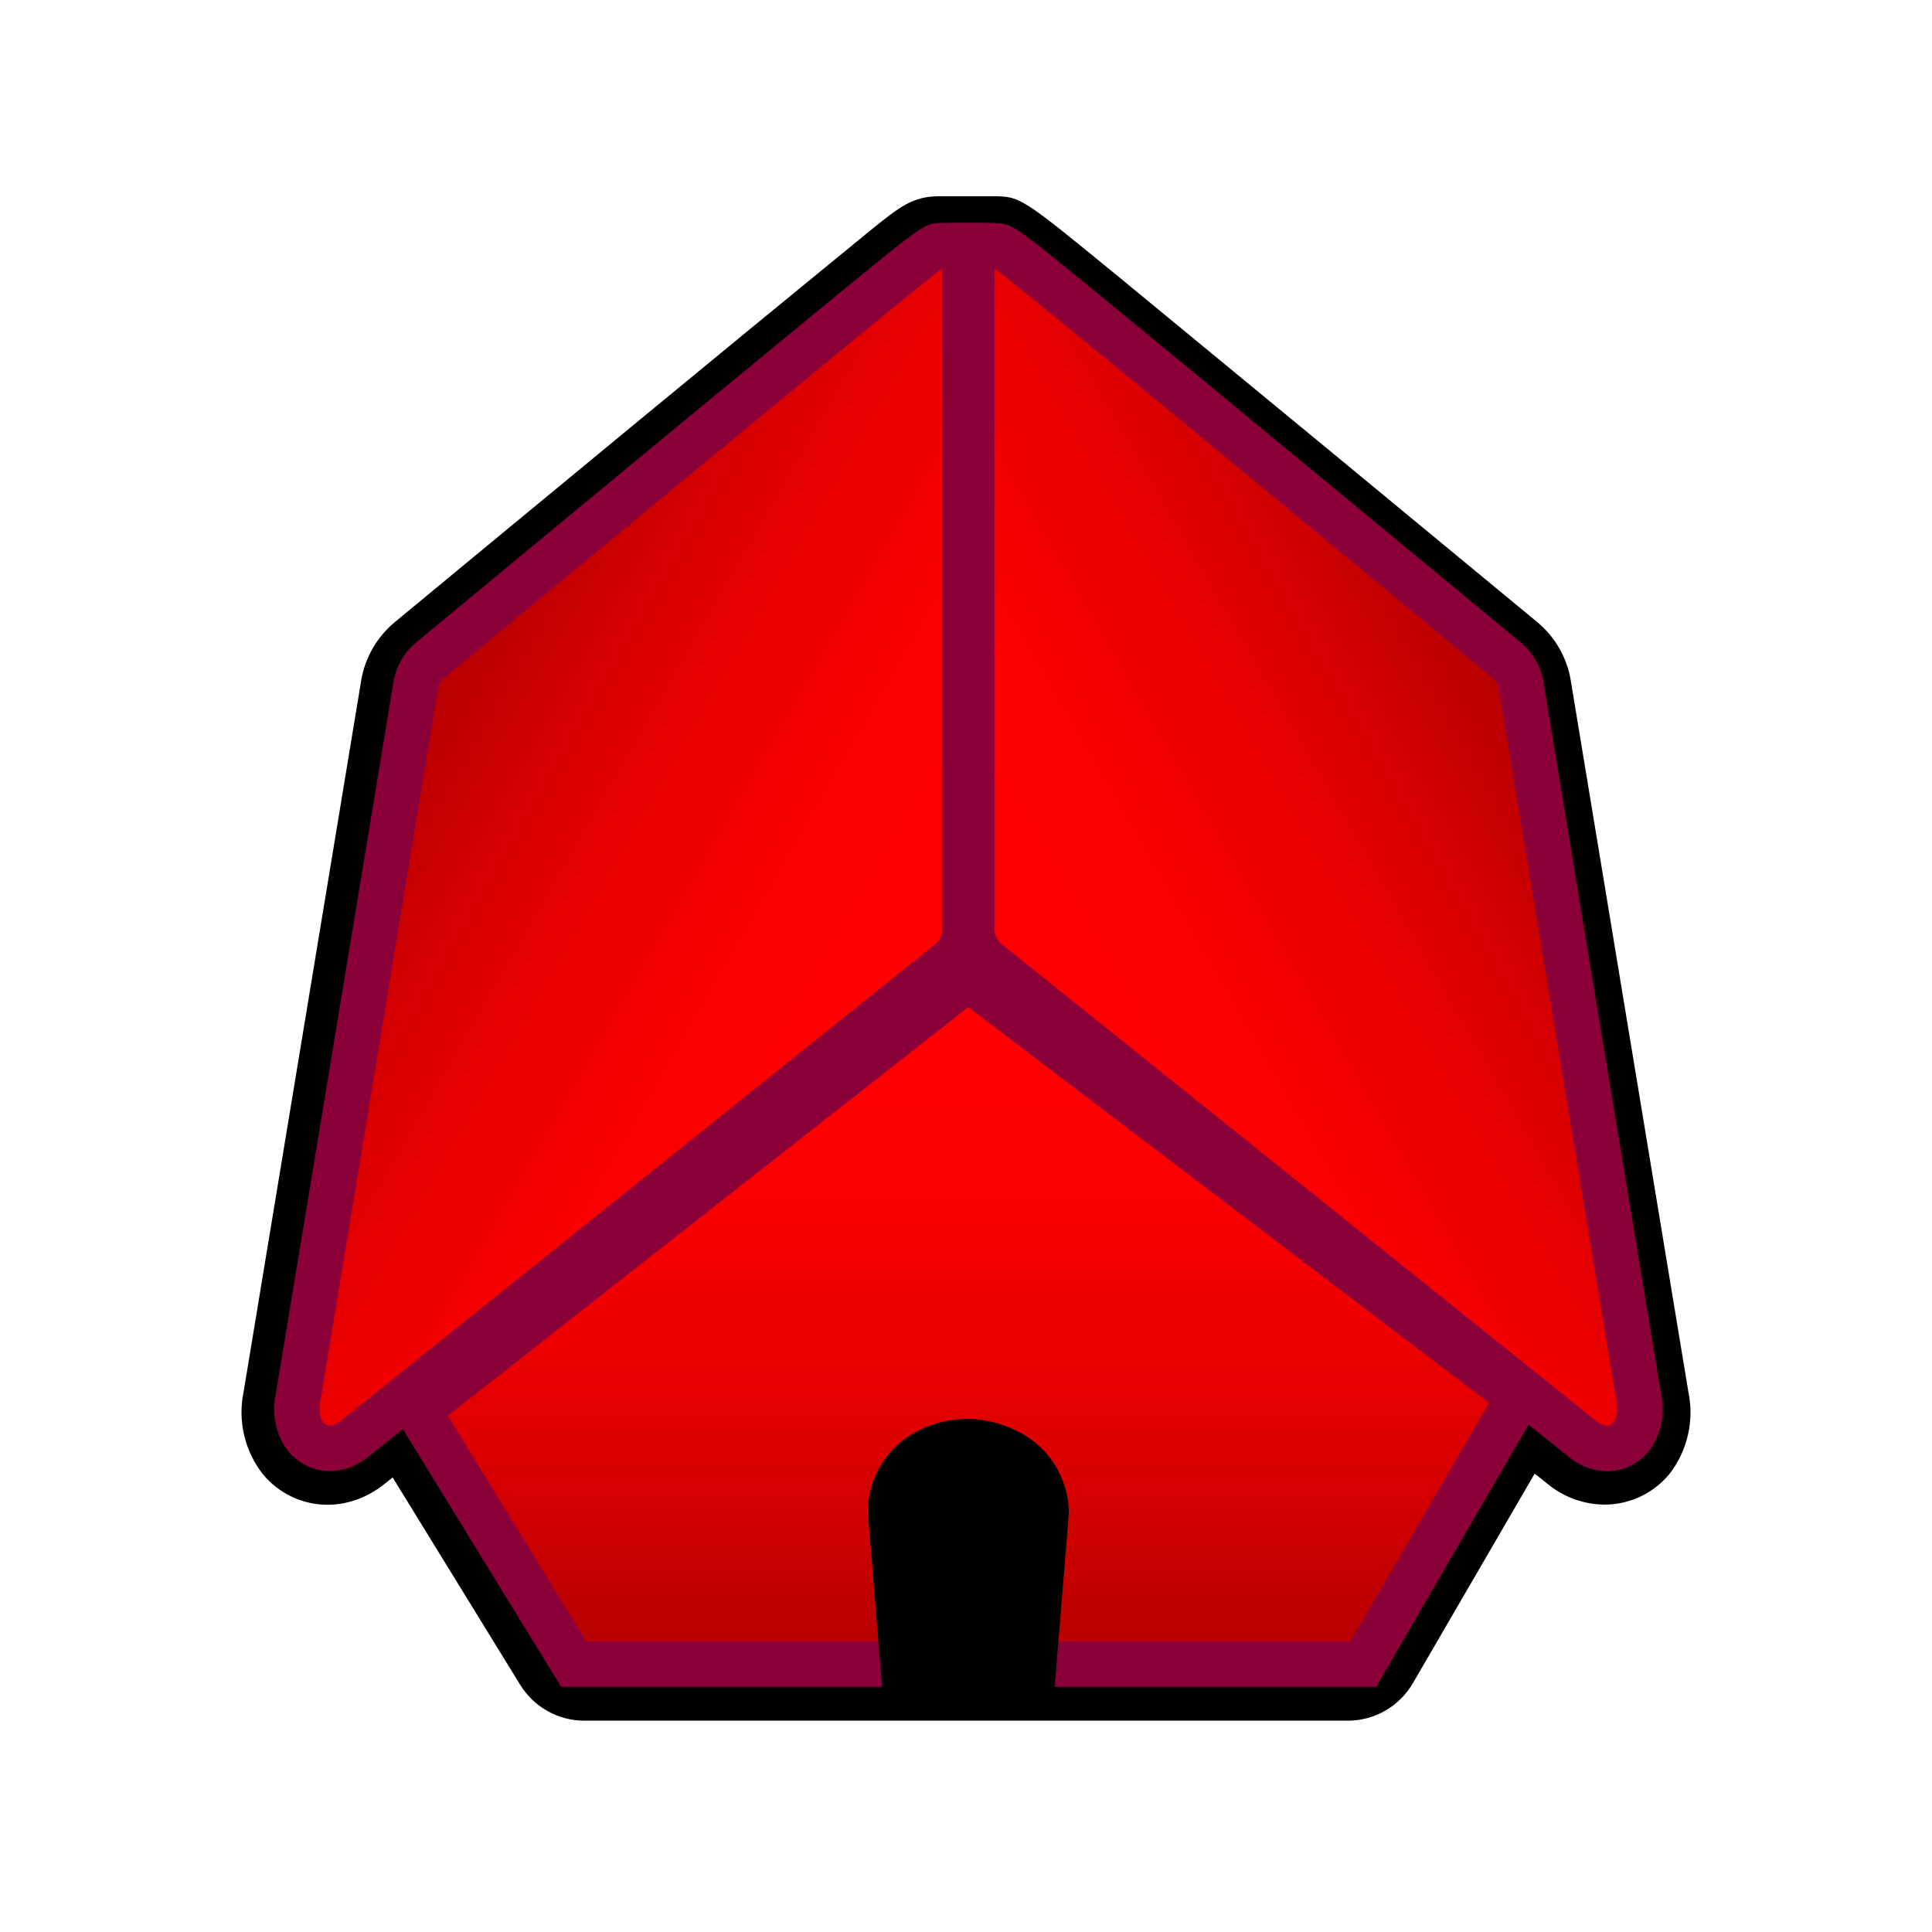
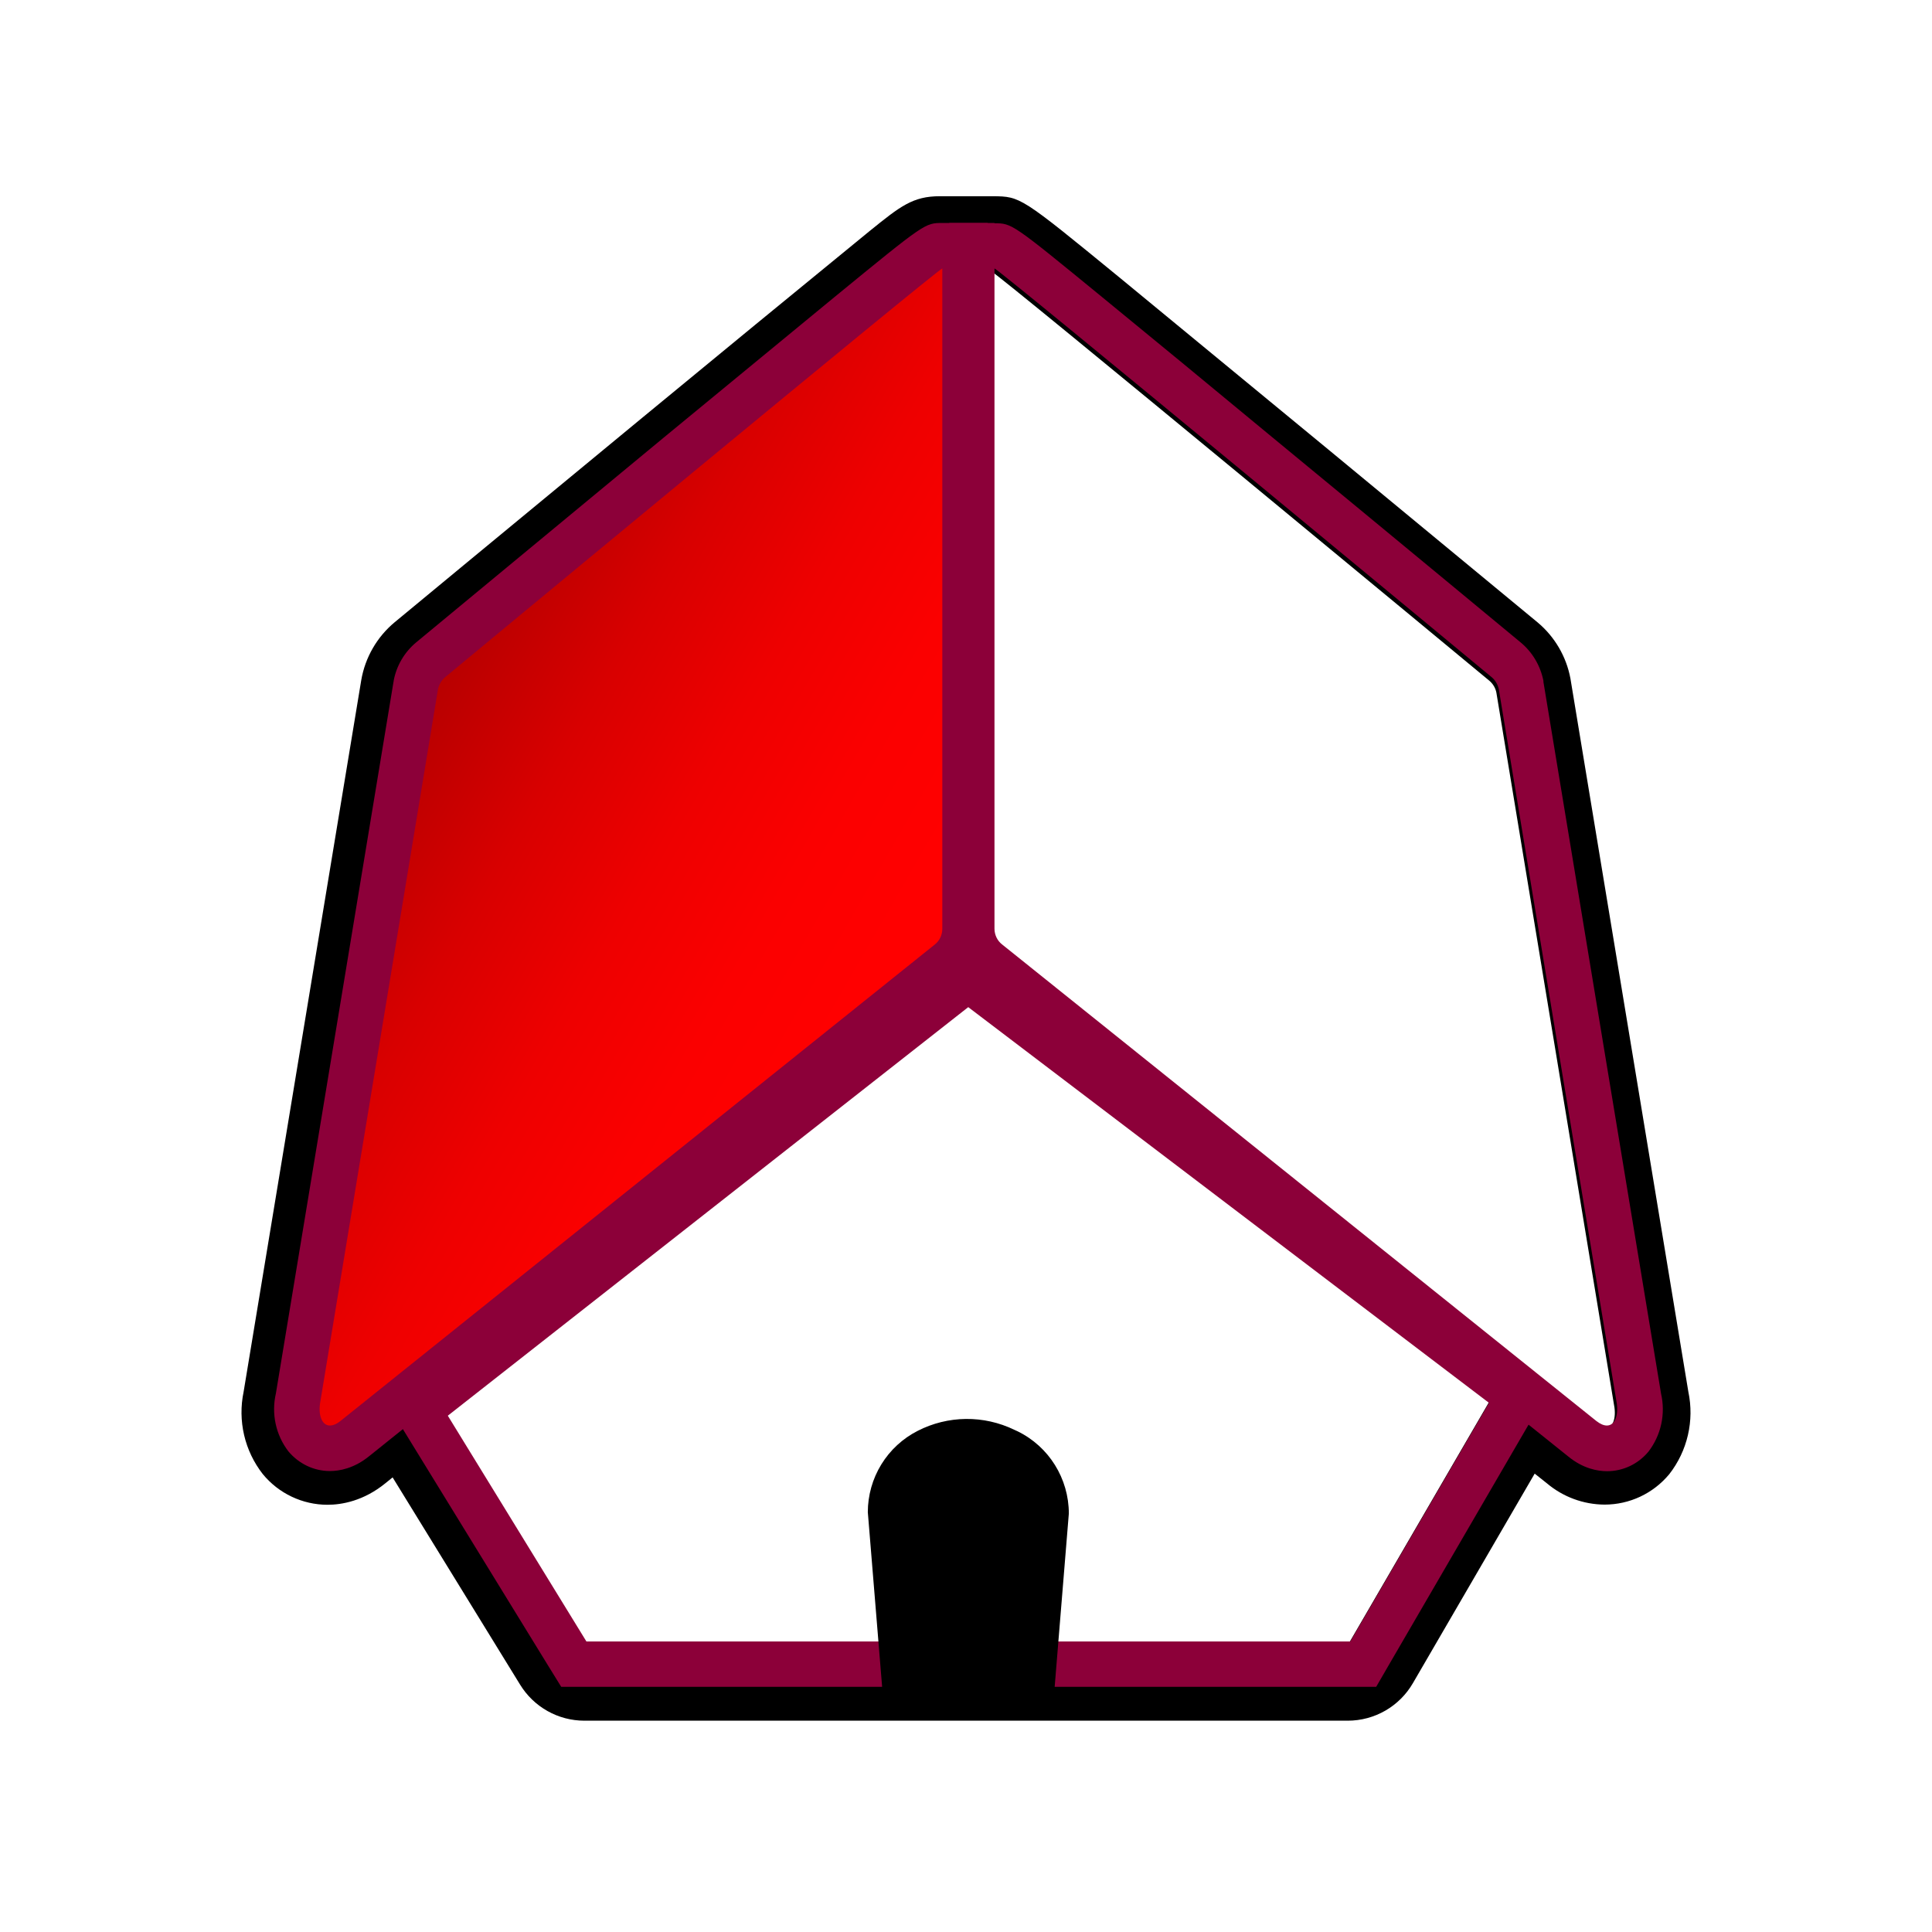
<svg xmlns="http://www.w3.org/2000/svg" width="128" height="128" viewBox="0 0 128 128" fill="none">
  <path d="M65.718 18.009C65.977 18.009 98.669 45.097 98.669 45.097C98.909 45.298 99.079 45.578 99.139 45.889L106.932 93.073C107.112 93.974 106.832 94.676 106.303 94.676C106.103 94.676 105.873 94.585 105.613 94.375L100.268 90.097L98.489 93.173L89.297 108.991H38.701L29.509 94.024L27.271 90.468L22.385 94.375C22.125 94.585 21.885 94.676 21.695 94.676C21.156 94.676 20.896 93.974 21.066 93.073L28.859 45.889C28.919 45.578 29.089 45.298 29.329 45.087C29.329 45.087 62.031 18.009 62.27 18.009H65.718ZM62.27 13C60.472 13 59.643 13.671 57.654 15.274C52.603 19.404 47.56 23.544 42.527 27.696C34.325 34.458 26.142 41.23 26.142 41.23C24.973 42.204 24.19 43.565 23.933 45.067L16.14 92.211C15.943 93.157 15.954 94.135 16.173 95.077C16.392 96.018 16.814 96.9 17.409 97.661C17.93 98.296 18.584 98.808 19.325 99.159C20.066 99.511 20.875 99.694 21.695 99.695C22.645 99.695 24.093 99.444 25.542 98.262L26.012 97.881L34.454 111.606C34.9 112.336 35.526 112.94 36.271 113.359C37.016 113.779 37.856 113.999 38.711 114H89.297C90.171 113.999 91.03 113.768 91.788 113.331C92.545 112.893 93.175 112.264 93.613 111.506L101.677 97.631L102.496 98.282C103.564 99.179 104.91 99.675 106.303 99.684C107.961 99.684 109.53 98.953 110.599 97.661C111.192 96.899 111.612 96.017 111.829 95.076C112.047 94.134 112.057 93.157 111.858 92.211L104.064 45.067L104.044 44.947C103.772 43.497 103.005 42.187 101.876 41.24C92.641 33.601 83.396 25.974 74.14 18.36C67.616 13.02 67.616 13.02 65.787 13H62.28H62.27Z" fill="black" />
-   <path d="M38.021 110.263L27.68 93.433L64.139 64.842L100.607 92.562L90.316 110.273L38.021 110.263Z" fill="url(#paint0_linear_2_418)" />
  <path d="M64.149 66.726L98.649 92.942L89.457 108.751H38.851L29.669 93.794L64.149 66.726ZM64.119 62.939L62.31 64.362L27.81 91.42L25.712 93.083L27.111 95.367L36.303 110.333L37.182 111.756H91.176L92.035 110.273L101.237 94.445L102.576 92.151L100.458 90.548L65.967 64.332L64.129 62.929L64.119 62.939Z" fill="#8C0039" />
  <path d="M21.845 95.958C21.226 95.958 20.656 95.687 20.247 95.197C19.727 94.555 19.547 93.624 19.747 92.562L27.54 45.408C27.67 44.717 28.02 44.126 28.54 43.705C61.641 16.276 61.671 16.276 62.43 16.276H63.929V61.536C63.929 62.398 63.549 63.209 62.88 63.74L23.474 95.327C22.964 95.748 22.415 95.968 21.845 95.968V95.958Z" fill="url(#paint1_linear_2_418)" />
  <path d="M62.43 17.779V61.536C62.43 61.937 62.251 62.328 61.931 62.578L22.555 94.145C22.295 94.355 22.055 94.445 21.855 94.445C21.326 94.445 21.056 93.744 21.226 92.842L29.019 45.658C29.089 45.348 29.249 45.067 29.489 44.867C29.489 44.867 62.191 17.779 62.44 17.779M62.44 14.773H62.43C61.281 14.773 61.281 14.773 55.286 19.682L43.966 28.998L27.58 42.553C26.8 43.199 26.27 44.1 26.082 45.097V45.127L26.072 45.167L18.278 92.321C18.125 92.983 18.12 93.67 18.263 94.333C18.406 94.997 18.695 95.62 19.108 96.158C19.797 96.98 20.796 97.46 21.855 97.46C22.485 97.46 23.454 97.29 24.453 96.479L63.819 64.922C64.326 64.515 64.735 63.998 65.015 63.41C65.295 62.822 65.44 62.178 65.438 61.526V14.773H62.44Z" fill="#8C0039" />
-   <path d="M106.462 95.958C105.893 95.958 105.343 95.737 104.824 95.307L65.438 63.75C65.106 63.483 64.839 63.144 64.656 62.759C64.472 62.374 64.378 61.953 64.379 61.526V16.286H65.897C66.637 16.286 67.036 16.586 99.778 43.705C100.288 44.126 100.637 44.717 100.767 45.378L108.561 92.602C108.673 93.047 108.685 93.511 108.597 93.962C108.509 94.412 108.323 94.837 108.051 95.207C107.651 95.687 107.082 95.958 106.452 95.958H106.462Z" fill="url(#paint2_linear_2_418)" />
  <path d="M65.877 17.779C66.127 17.779 98.829 44.867 98.829 44.867C99.069 45.067 99.229 45.348 99.299 45.658L107.092 92.842C107.262 93.744 106.992 94.445 106.462 94.445C106.263 94.445 106.033 94.355 105.763 94.145L66.387 62.568C66.067 62.318 65.887 61.927 65.887 61.526V17.779M65.887 14.773H62.89V61.536C62.89 62.849 63.469 64.081 64.489 64.912L103.905 96.499C104.884 97.3 105.843 97.471 106.472 97.471C107.531 97.471 108.531 97 109.22 96.168C109.631 95.629 109.919 95.006 110.063 94.343C110.206 93.68 110.201 92.993 110.049 92.331L102.256 45.177V45.107C102.056 44.105 101.527 43.204 100.737 42.553C100.737 42.553 92.564 35.781 84.351 29.018C80.255 25.622 76.138 22.236 73.041 19.702C67.046 14.793 67.046 14.793 65.887 14.793V14.773Z" fill="#8C0039" />
  <path d="M69.844 112.006H58.464L57.495 100.185C57.496 99.069 57.806 97.974 58.389 97.023C58.973 96.071 59.808 95.301 60.802 94.796C61.79 94.29 62.881 94.021 63.991 94.009C65.1 93.997 66.197 94.242 67.196 94.726L67.416 94.826C69.494 95.838 70.813 97.961 70.813 100.276L69.854 112.006H69.844Z" fill="black" />
  <defs>
    <linearGradient id="paint0_linear_2_418" x1="64.149" y1="64.832" x2="64.149" y2="110.263" gradientUnits="userSpaceOnUse">
      <stop offset="0.11" stop-color="#FF0000" />
      <stop offset="0.3" stop-color="#FB0000" />
      <stop offset="0.51" stop-color="#EE0000" />
      <stop offset="0.73" stop-color="#D80000" />
      <stop offset="0.95" stop-color="#BA0000" />
      <stop offset="1" stop-color="#B30000" />
    </linearGradient>
    <linearGradient id="paint1_linear_2_418" x1="61.271" y1="66.916" x2="26.485" y2="46.89" gradientUnits="userSpaceOnUse">
      <stop offset="0.11" stop-color="#FF0000" />
      <stop offset="0.3" stop-color="#FB0000" />
      <stop offset="0.51" stop-color="#EE0000" />
      <stop offset="0.73" stop-color="#D80000" />
      <stop offset="0.95" stop-color="#BA0000" />
      <stop offset="1" stop-color="#B30000" />
    </linearGradient>
    <linearGradient id="paint2_linear_2_418" x1="101.776" y1="46.81" x2="67.001" y2="66.836" gradientUnits="userSpaceOnUse">
      <stop stop-color="#B30000" />
      <stop offset="0.05" stop-color="#BA0000" />
      <stop offset="0.27" stop-color="#D80000" />
      <stop offset="0.49" stop-color="#EE0000" />
      <stop offset="0.7" stop-color="#FB0000" />
      <stop offset="0.9" stop-color="#FF0000" />
    </linearGradient>
  </defs>
</svg>